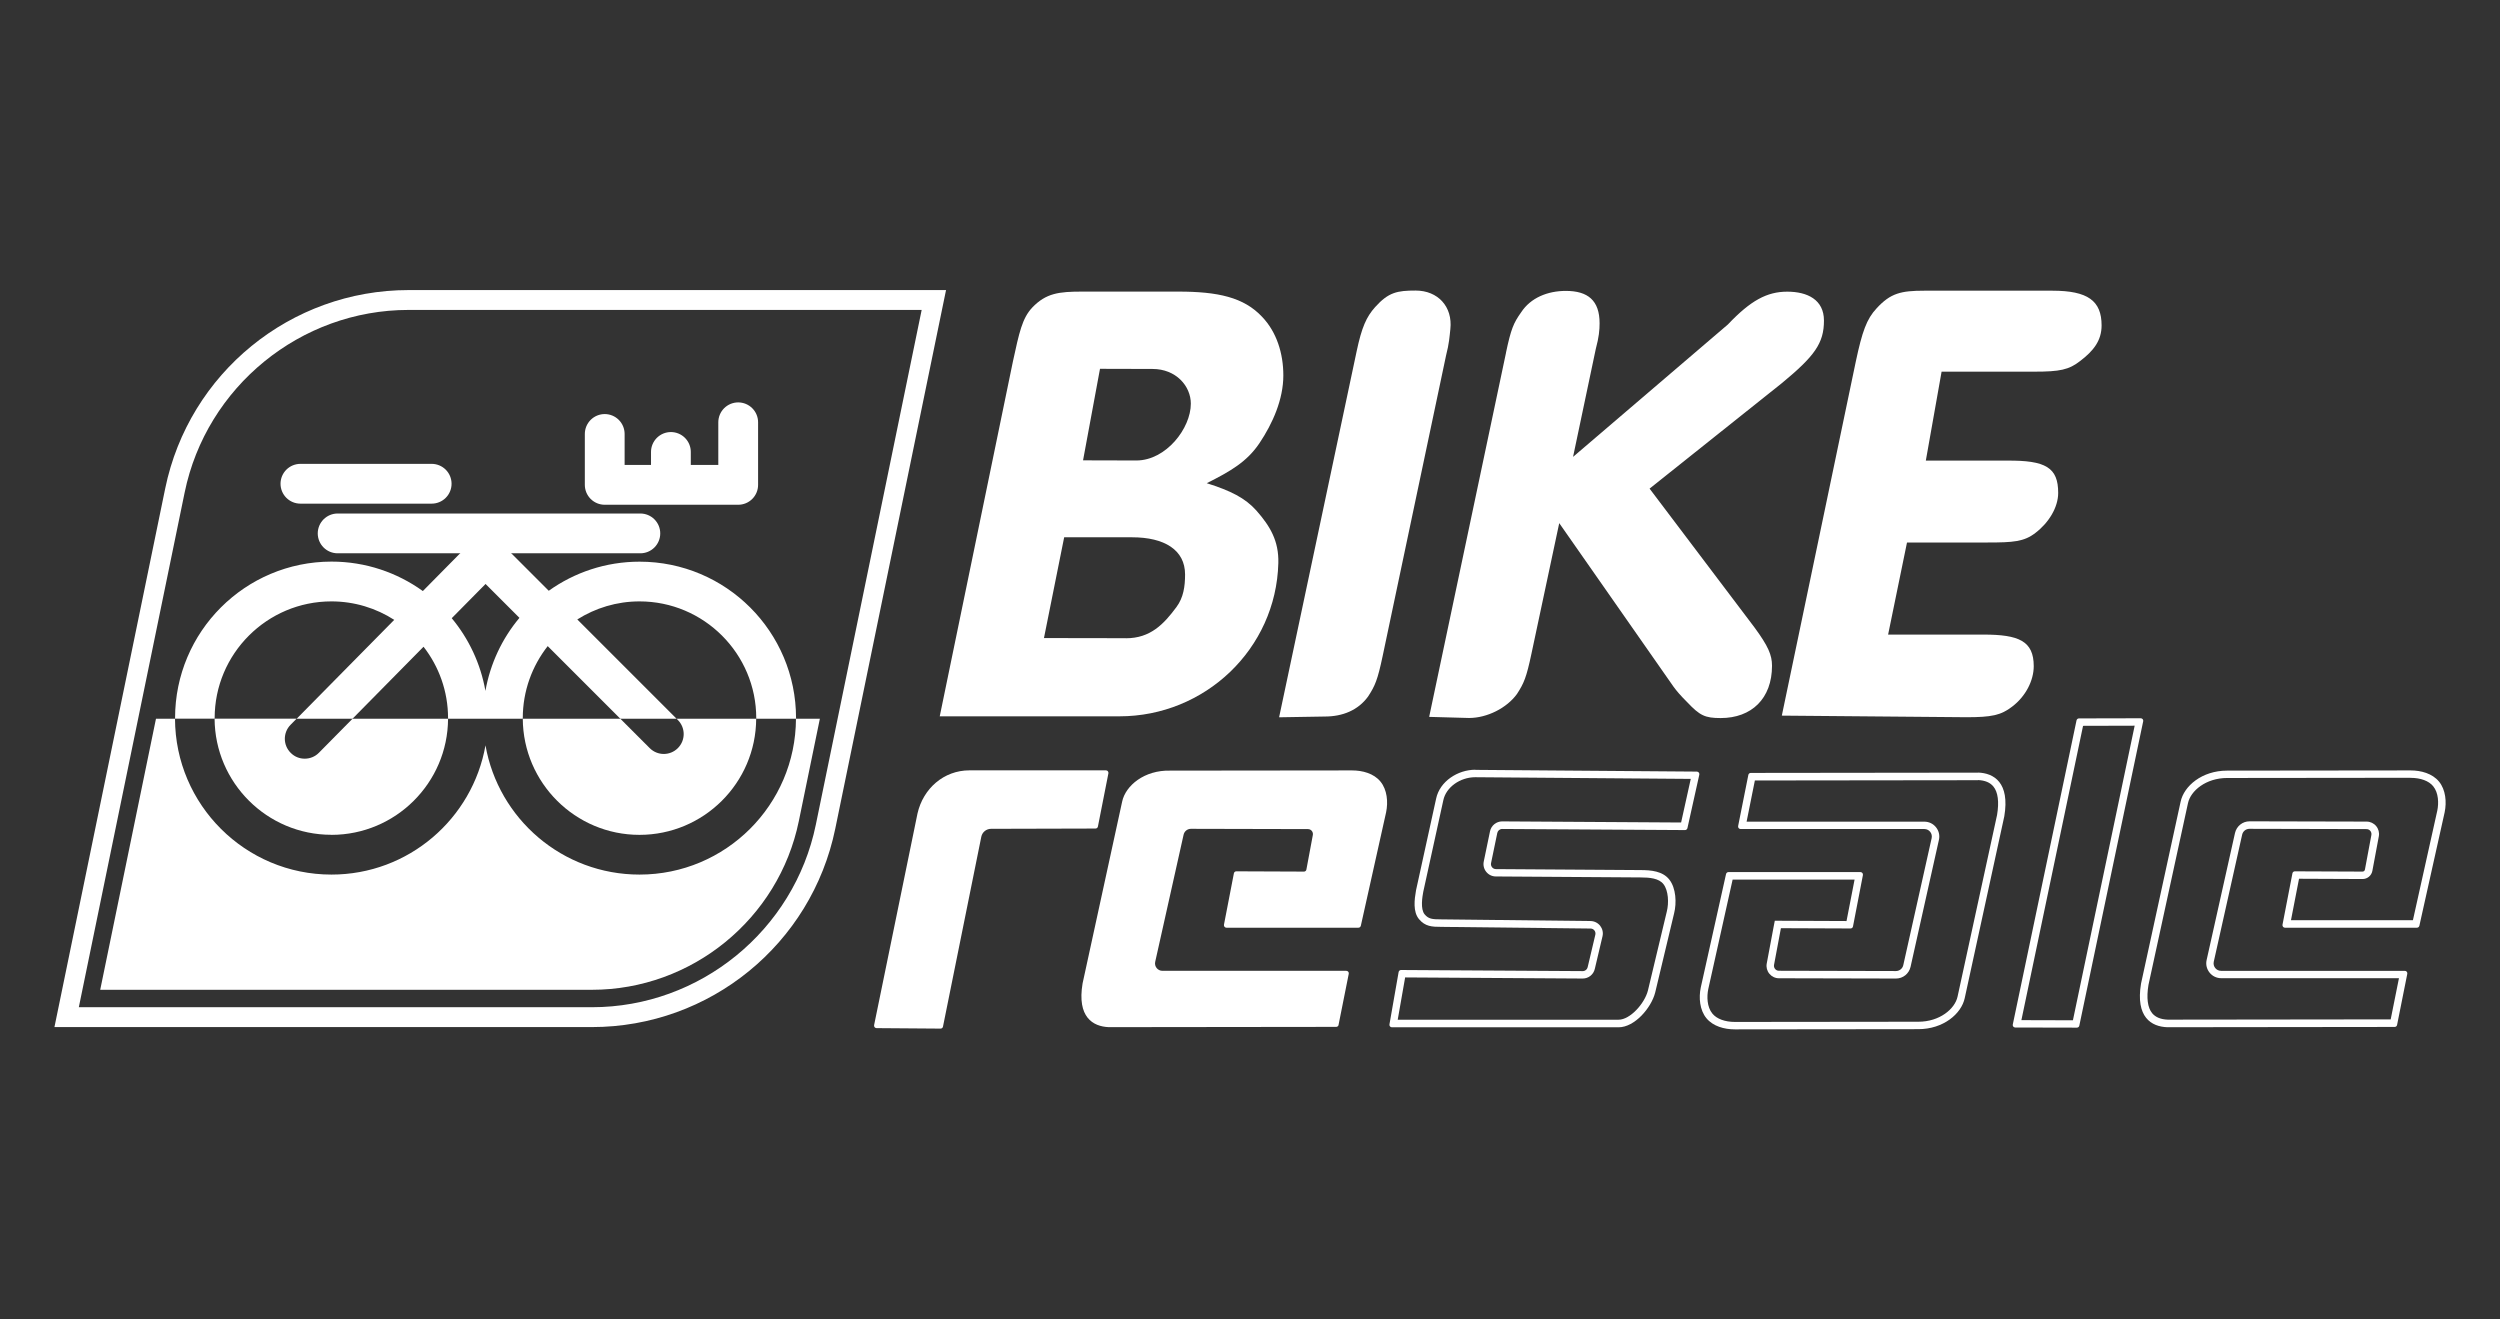
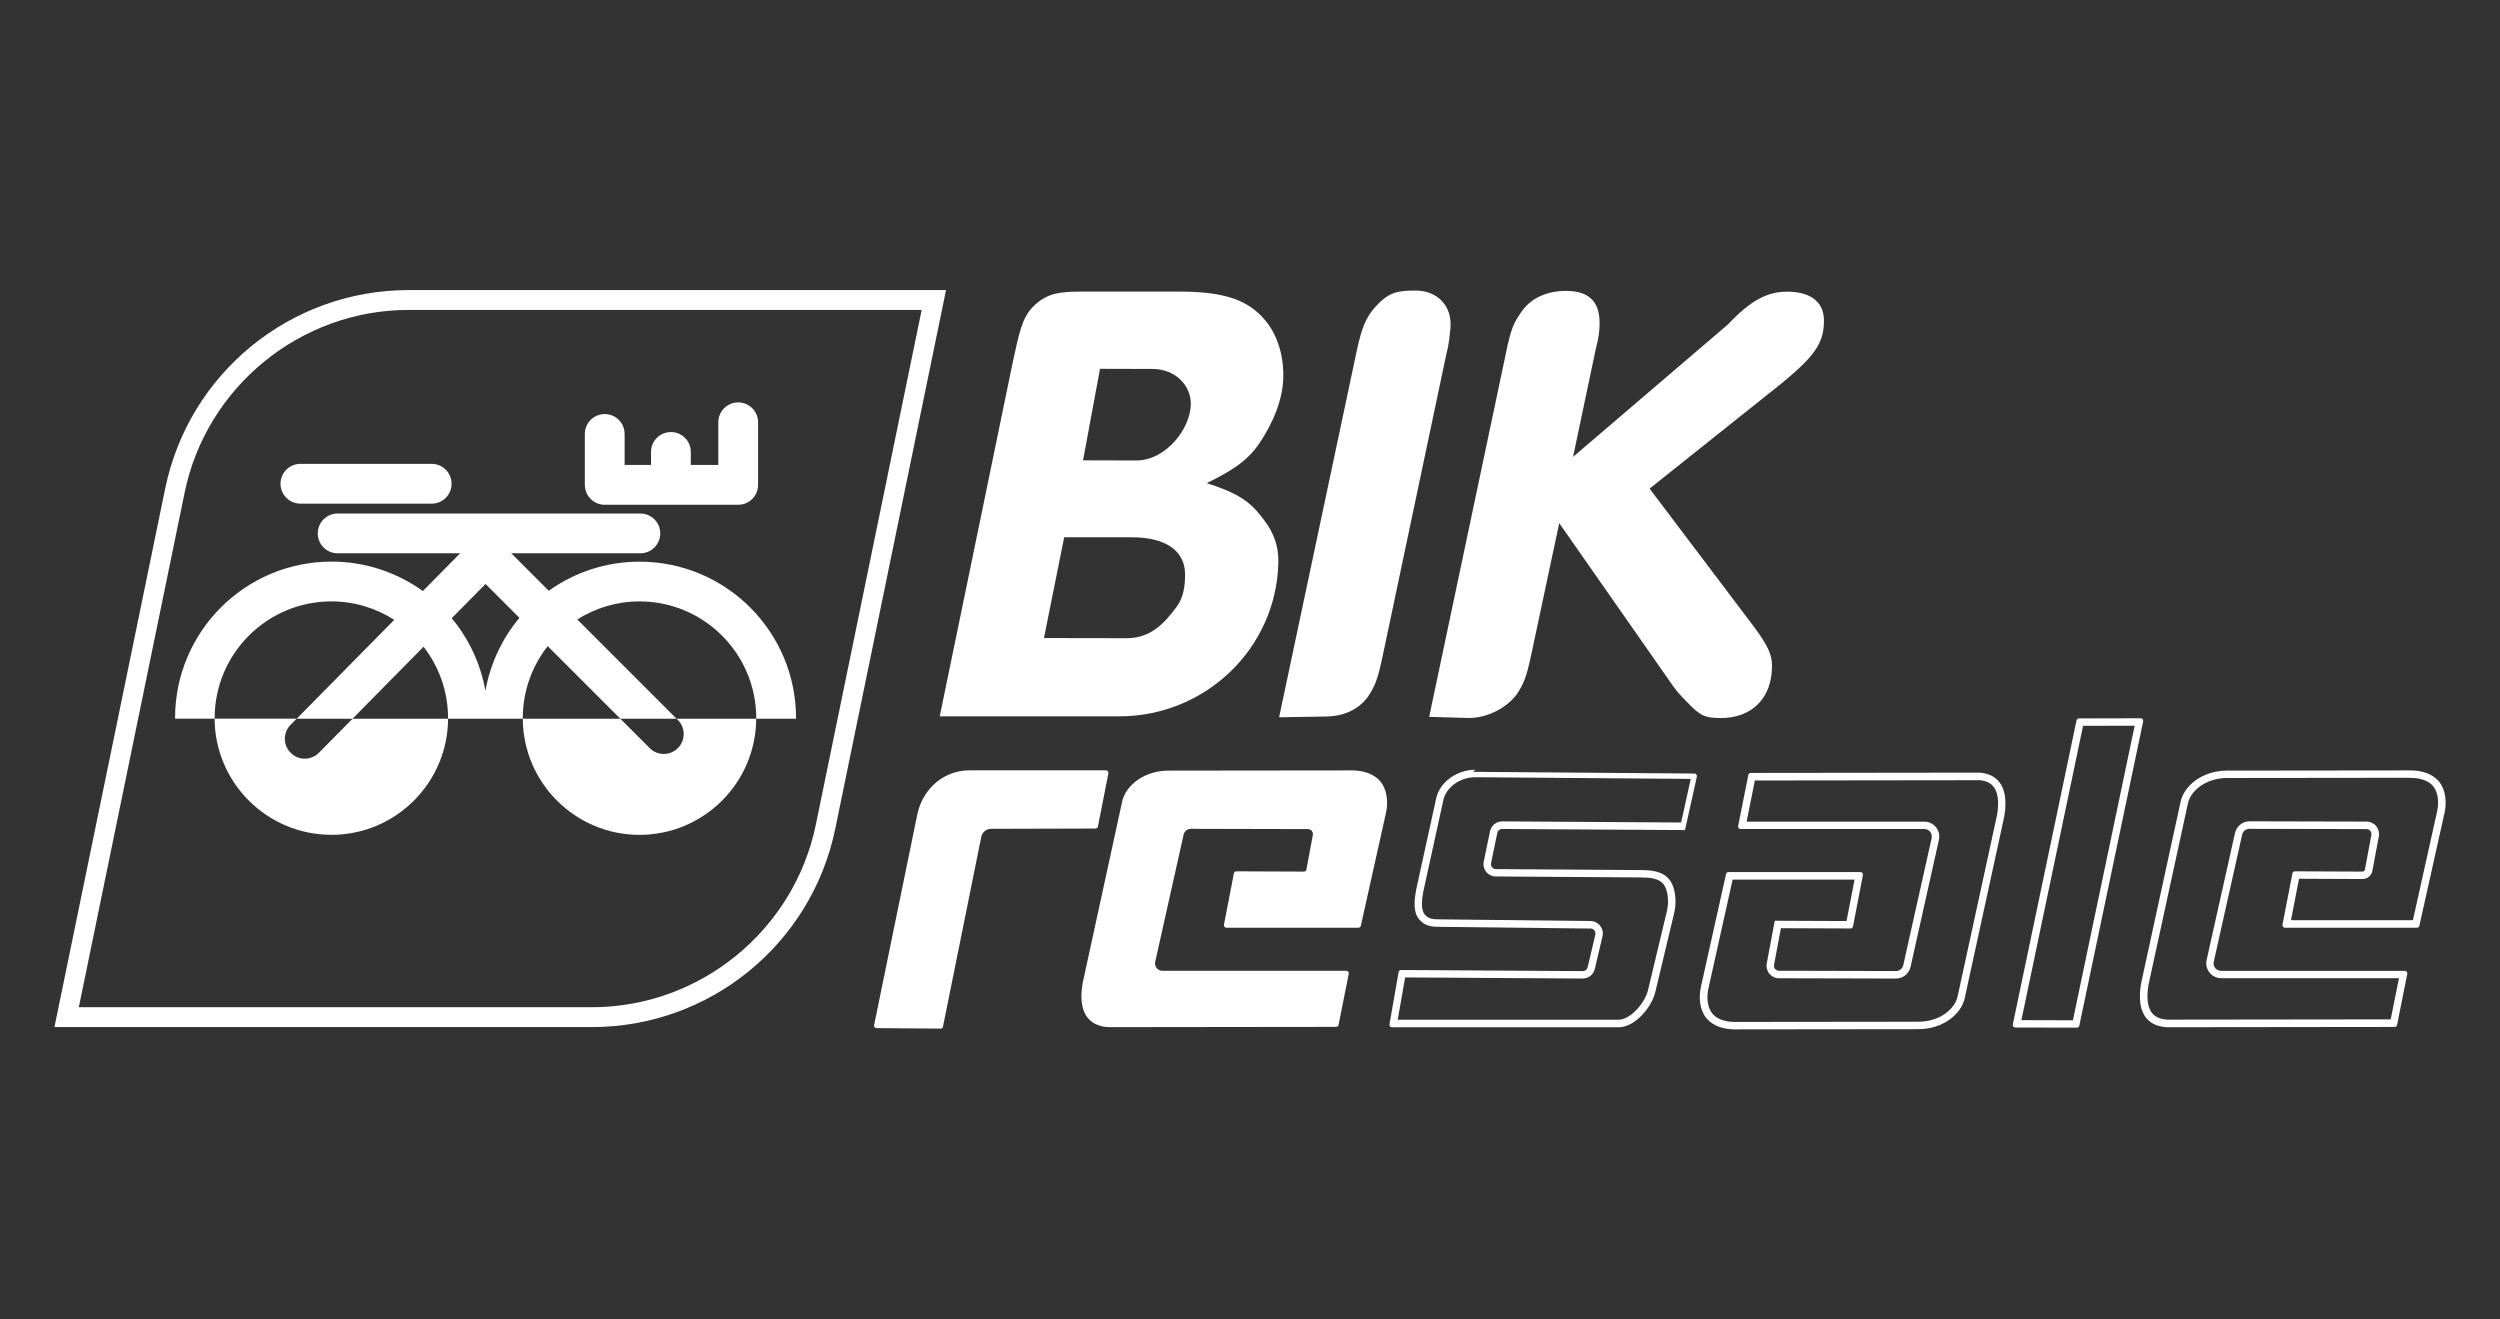
<svg xmlns="http://www.w3.org/2000/svg" id="Ebene_1" width="360" height="190" version="1.1" viewBox="0 0 360 190">
  <rect x="0" y="0" width="360" height="190" fill="#333333" stroke="none" />
  <g>
    <path d="M135.32,103.16l10.54-51.11c.91-4.18,1.33-6.21,2.78-7.76,2-2.09,3.86-2.3,7.22-2.3h13.81c5.72,0,9.44.82,12.07,3.63,2.09,2.18,3.06,5.26,3.06,8.44,0,3.45-1.53,6.91-3.44,9.76-1.79,2.66-4.14,4.03-7.59,5.76,3.45,1.09,5.51,2.12,7.14,3.93,2,2.27,3.25,4.39,3.17,7.57-.32,12.41-10.61,22.07-22.87,22.07h-25.89ZM162.13,91.91c3.54,0,5.47-2.05,7.29-4.51,1-1.36,1.23-2.95,1.23-4.68,0-3.54-2.99-5.35-7.62-5.35h-9.79s-2.91,14.51-2.91,14.51l11.8.02ZM163.66,66.31c4.27-.02,7.82-4.64,7.82-8.18,0-2.54-2.14-5-5.51-5l-7.57-.02-2.44,13.18,7.69.02Z" fill="#fff" />
    <path d="M195.36,50.57c.73-3.45,1.4-4.94,2.66-6.35,1.93-2.15,3.2-2.38,5.84-2.38,3.18,0,5.35,2.31,4.99,5.56-.11,1.02-.17,2.07-.62,3.8l-9.13,43.28c-.73,3.45-1.09,4.27-2.09,5.81-1.45,2-3.69,2.89-6.24,2.89l-6.58.11,11.17-52.72Z" fill="#fff" />
    <path d="M216.86,50.79c.73-3.45,1.09-4.27,2.18-5.81,1.36-2.09,3.8-3.09,6.44-3.09,3.18,0,4.86,1.38,4.86,4.65,0,1-.09,2-.55,3.72l-3.27,15.53,22.3-19.07c3.27-3.45,5.63-4.72,8.54-4.72s5.29,1.16,5.29,4.16c0,3.27-1.34,5.11-6.06,9.01l-19.05,15.19,15.09,19.97c2,2.72,2.54,4,2.54,5.54,0,4.72-2.94,7.53-7.39,7.53-2.27,0-3-.36-4.81-2.27-1-1-1.54-1.63-2-2.27l-16.44-23.53-4,18.8c-.73,3.45-1.09,4.27-2.09,5.81-1.45,2-4.27,3.45-6.9,3.45l-5.74-.16,11.07-52.45Z" fill="#fff" />
-     <path d="M256.58,103.06l10.66-51.02c.91-4.27,1.55-6.11,3-7.65,2-2.18,3.51-2.53,6.87-2.53h18.44c5.09,0,7.08,1.45,7.08,5,0,2.18-1.17,3.67-3.08,5.12-1.63,1.27-2.91,1.54-6.63,1.54h-13.33l-2.27,12.81h11.63c5.67-.06,7.43,1.01,7.43,4.65,0,2.09-1.37,4.31-3.28,5.76-1.63,1.27-3.23,1.38-6.86,1.38h-11.63l-2.72,13.26h13.72c5.09,0,7.25.91,7.25,4.55,0,2.09-1.18,4.36-3.09,5.81-1.63,1.27-3,1.54-6.63,1.54l-26.55-.23Z" fill="#fff" />
  </g>
  <path d="M132.72,44.63l-15.24,74.12c-3.13,15.23-16.69,26.29-32.24,26.29H11.35l15.24-74.12c3.13-15.23,16.69-26.29,32.24-26.29h73.88M136.23,41.77H58.84c-16.98,0-31.63,11.94-35.05,28.57l-15.95,77.56h77.39c16.98,0,31.63-11.94,35.05-28.57l15.95-77.56h0Z" fill="#fff" />
  <g>
    <path d="M47.72,120.22c9.24,0,16.76-7.49,16.8-16.72h-13.76l-4.84,4.9c-.56.57-1.3.85-2.04.85s-1.45-.27-2.01-.83c-1.13-1.11-1.14-2.92-.03-4.05l.87-.88h-11.81c.05,9.23,7.57,16.72,16.8,16.72Z" fill="#fff" />
-     <path d="M114.62,103.5c-.05,12.4-10.12,22.44-22.53,22.44-11.11,0-20.33-8.04-22.18-18.61-1.86,10.57-11.08,18.61-22.18,18.61-12.41,0-22.48-10.04-22.53-22.44h-2.74l-8.03,39.03h70.81c14.37,0,26.9-10.21,29.79-24.29l3.03-14.74h-3.44Z" fill="#fff" />
    <path d="M92.09,120.22c9.24,0,16.76-7.49,16.8-16.72h-11.46l.18.18c1.12,1.12,1.12,2.93,0,4.05-1.12,1.12-2.93,1.12-4.05,0l-4.23-4.23h-14.05c.05,9.23,7.57,16.72,16.8,16.72Z" fill="#fff" />
  </g>
  <g>
    <line x1="48.62" y1="76.81" x2="92.21" y2="76.81" fill="none" stroke="#fff" stroke-linecap="round" stroke-miterlimit="10" stroke-width="5.73" />
    <line x1="43.26" y1="69.66" x2="62.16" y2="69.66" fill="none" stroke="#fff" stroke-linecap="round" stroke-miterlimit="10" stroke-width="5.73" />
  </g>
  <g>
    <polyline points="87.08 62.49 87.08 69.82 106.3 69.82 106.3 60.81" fill="none" fill-rule="evenodd" stroke="#fff" stroke-linecap="round" stroke-linejoin="round" stroke-width="5.73" />
    <line x1="96.61" y1="65.08" x2="96.61" y2="68.97" fill="none" stroke="#fff" stroke-linecap="round" stroke-linejoin="round" stroke-width="5.73" />
  </g>
  <path d="M30.91,103.5s0-.06,0-.09c0-9.27,7.54-16.81,16.81-16.81,3.33,0,6.44.98,9.05,2.66l-14.05,14.24h8.04l10.23-10.37c2.21,2.84,3.53,6.41,3.53,10.28,0,.03,0,.06,0,.09h10.76s0-.06,0-.09c0-3.91,1.35-7.51,3.59-10.37l10.46,10.46h8.1l-14.3-14.3c2.6-1.64,5.67-2.6,8.96-2.6,9.27,0,16.81,7.54,16.81,16.81,0,.03,0,.06,0,.09h5.73s0-.06,0-.09c0-12.44-10.09-22.53-22.53-22.53-4.88,0-9.4,1.56-13.08,4.19l-7.07-7.07c-.54-.54-1.26-.84-2.02-.84h0c-.76,0-1.49.31-2.03.85l-7.01,7.1c-3.7-2.66-8.24-4.24-13.15-4.24-12.44,0-22.53,10.09-22.53,22.53,0,.03,0,.06,0,.09h5.73ZM69.92,84.09l4.88,4.88c-2.48,2.96-4.2,6.56-4.9,10.52-.69-3.93-2.4-7.52-4.85-10.47l4.87-4.93Z" fill="#fff" />
  <path d="M135.43,148.12l-9.21-.07c-.23,0-.39-.21-.35-.43l6.25-30.48c.82-3.6,3.79-6.21,7.48-6.21h19.66c.23,0,.39.21.35.43l-1.51,7.66c-.03.17-.18.29-.35.29l-15.04.04c-.67,0-1.26.47-1.4,1.13l-5.52,27.35c-.03.17-.18.29-.35.29Z" fill="#fff" />
  <path d="M192.76,147.58c-.03.17-.18.29-.35.29l-32.74.04c-2.3-.09-4.59-1.45-3.78-6.29l5.7-26.19c.49-2.3,3.19-4.56,6.93-4.46l26.17-.03c1.51,0,3.14.43,4.1,1.61.96,1.17,1.12,2.94.81,4.42l-3.64,16.34c-.04.16-.18.28-.35.28h-19.01c-.22,0-.39-.21-.35-.43l1.43-7.4c.03-.17.18-.29.35-.29l9.74.04c.17,0,.32-.12.35-.29l.93-4.98c.08-.44-.25-.85-.7-.85l-16.86-.04c-.5,0-.94.35-1.05.84l-4.09,18.31c-.15.67.36,1.3,1.05,1.3h26.47c.23,0,.4.21.35.43l-1.47,7.36Z" fill="#fff" />
  <g>
-     <path d="M212.45,111.92l31.02.24-1.39,6.28-25.77-.16c-.84,0-1.58.6-1.75,1.43l-.9,4.35c-.11.53.02,1.07.36,1.49.34.42.84.66,1.38.66l20.81.14c1.34,0,2.67.12,3.33.97.72.93.79,2.71.48,3.94l-2.72,11.38c-.47,1.85-2.55,4.2-4.23,4.2h-31.8l1.07-6.09,25.57.16c.83,0,1.55-.57,1.74-1.38l1.11-4.7c.13-.53,0-1.08-.33-1.51-.34-.43-.84-.68-1.39-.69l-21.48-.24c-1.34,0-1.85-.06-2.41-.72-.64-.77-.33-2.53-.2-3.25l2.89-13.19c.39-1.86,2.41-3.31,4.6-3.31M212.46,110.84c-2.55,0-5.14,1.68-5.66,4.17l-2.89,13.18c-.24,1.36-.46,3.11.43,4.17.89,1.06,1.85,1.11,3.23,1.11l21.47.24c.46,0,.79.43.69.88l-1.11,4.7c-.08.32-.36.55-.7.55,0,0,0,0,0,0l-26.17-.16h0c-.17,0-.32.12-.35.3l-1.32,7.53c-.04.22.13.42.35.42h32.65c2.3,0,4.71-2.79,5.27-5.02l2.72-11.39c.38-1.51.28-3.62-.68-4.85-.96-1.23-2.62-1.38-4.18-1.38l-20.8-.14c-.45,0-.79-.42-.7-.86l.9-4.35c.07-.33.36-.57.7-.57,0,0,0,0,0,0l26.33.16h0c.17,0,.31-.12.35-.28l1.71-7.7c.05-.22-.12-.43-.35-.44l-31.91-.25h0Z" fill="#fff" />
+     <path d="M212.45,111.92l31.02.24-1.39,6.28-25.77-.16c-.84,0-1.58.6-1.75,1.43l-.9,4.35c-.11.53.02,1.07.36,1.49.34.42.84.66,1.38.66l20.81.14c1.34,0,2.67.12,3.33.97.72.93.79,2.71.48,3.94l-2.72,11.38c-.47,1.85-2.55,4.2-4.23,4.2h-31.8l1.07-6.09,25.57.16c.83,0,1.55-.57,1.74-1.38l1.11-4.7c.13-.53,0-1.08-.33-1.51-.34-.43-.84-.68-1.39-.69l-21.48-.24c-1.34,0-1.85-.06-2.41-.72-.64-.77-.33-2.53-.2-3.25l2.89-13.19c.39-1.86,2.41-3.31,4.6-3.31M212.46,110.84c-2.55,0-5.14,1.68-5.66,4.17l-2.89,13.18c-.24,1.36-.46,3.11.43,4.17.89,1.06,1.85,1.11,3.23,1.11l21.47.24c.46,0,.79.43.69.88l-1.11,4.7c-.08.32-.36.55-.7.55,0,0,0,0,0,0l-26.17-.16h0c-.17,0-.32.12-.35.3l-1.32,7.53c-.04.22.13.42.35.42h32.65c2.3,0,4.71-2.79,5.27-5.02l2.72-11.39c.38-1.51.28-3.62-.68-4.85-.96-1.23-2.62-1.38-4.18-1.38l-20.8-.14c-.45,0-.79-.42-.7-.86l.9-4.35c.07-.33.36-.57.7-.57,0,0,0,0,0,0l26.33.16h0l1.71-7.7c.05-.22-.12-.43-.35-.44l-31.91-.25h0Z" fill="#fff" />
    <path d="M347.12,112.01h0c1.45,0,2.64.44,3.26,1.21.78.95.81,2.45.59,3.51l-3.51,15.78h-17.56l1.16-5.97,9.15.04c.69,0,1.28-.49,1.41-1.17l.93-4.98c.1-.52-.04-1.06-.38-1.47-.34-.41-.84-.65-1.37-.65l-16.86-.04c-1.01,0-1.87.69-2.1,1.68l-4.09,18.31c-.14.64.02,1.29.43,1.8.41.51,1.02.8,1.67.8h25.6l-1.19,5.93-32.11.04c-1.01-.04-1.76-.35-2.24-.93-.66-.8-.84-2.22-.53-4.08l5.69-26.17c.38-1.78,2.59-3.62,5.64-3.62.07,0,.14,0,.24,0l26.17-.03M347.11,110.94l-26.17.03c-.08,0-.16,0-.24,0-3.62,0-6.21,2.22-6.69,4.47l-5.7,26.19c-.81,4.85,1.49,6.21,3.78,6.29l32.74-.04c.17,0,.32-.12.35-.29l1.47-7.36c.04-.22-.12-.43-.35-.43h-26.47c-.68,0-1.19-.63-1.05-1.3l4.09-18.31c.11-.49.54-.84,1.05-.84h0l16.86.04c.45,0,.78.41.7.85l-.93,4.98c-.03.17-.18.29-.35.29h0l-9.74-.04h0c-.17,0-.32.12-.35.29l-1.43,7.4c-.04.22.13.43.35.43h19.01c.17,0,.31-.12.35-.28l3.64-16.34c.31-1.48.15-3.25-.81-4.42-.96-1.17-2.58-1.61-4.1-1.61h0Z" fill="#fff" />
    <path d="M284.83,112.33c1,.04,1.75.35,2.22.93.66.8.84,2.22.53,4.08l-5.69,26.17c-.38,1.78-2.59,3.62-5.64,3.62-.07,0-.14,0-.24,0l-26.17.03c-1.45,0-2.64-.44-3.26-1.21-.78-.95-.81-2.45-.59-3.51l3.51-15.78h17.56l-1.16,5.97-9.44-.04h-.89s-.17.88-.17.88l-.99,5.28c-.1.52.04,1.06.38,1.47.34.41.84.65,1.37.65l16.86.04c1.01,0,1.87-.69,2.1-1.68l4.09-18.31c.14-.64-.02-1.29-.43-1.8-.41-.51-1.02-.8-1.67-.8h-25.6l1.19-5.93,32.13-.04M284.85,111.26l-32.74.04c-.17,0-.32.12-.35.29l-1.47,7.36c-.04.22.12.43.35.43h26.47c.68,0,1.19.63,1.05,1.3l-4.09,18.31c-.11.49-.55.84-1.05.84h0l-16.86-.04c-.45,0-.78-.41-.7-.85l.99-5.28,10.03.04h0c.17,0,.32-.12.35-.29l1.43-7.4c.04-.22-.13-.43-.35-.43h-19.01c-.17,0-.31.12-.35.28l-3.64,16.34c-.31,1.48-.15,3.25.81,4.42.96,1.17,2.58,1.61,4.1,1.61l26.17-.03c.08,0,.16,0,.24,0,3.62,0,6.21-2.22,6.69-4.47l5.7-26.19c.81-4.85-1.49-6.21-3.78-6.29h0Z" fill="#fff" />
    <path d="M307.39,104.51l-8.89,42.41-7.42-.02,8.88-42.38,7.43-.02M308.27,103.43h0l-8.9.02c-.17,0-.31.12-.35.28l-9.18,43.8c-.05.22.12.43.35.43l8.88.02h0c.17,0,.32-.12.35-.28l9.2-43.84c.05-.22-.12-.43-.35-.43h0Z" fill="#fff" />
  </g>
</svg>